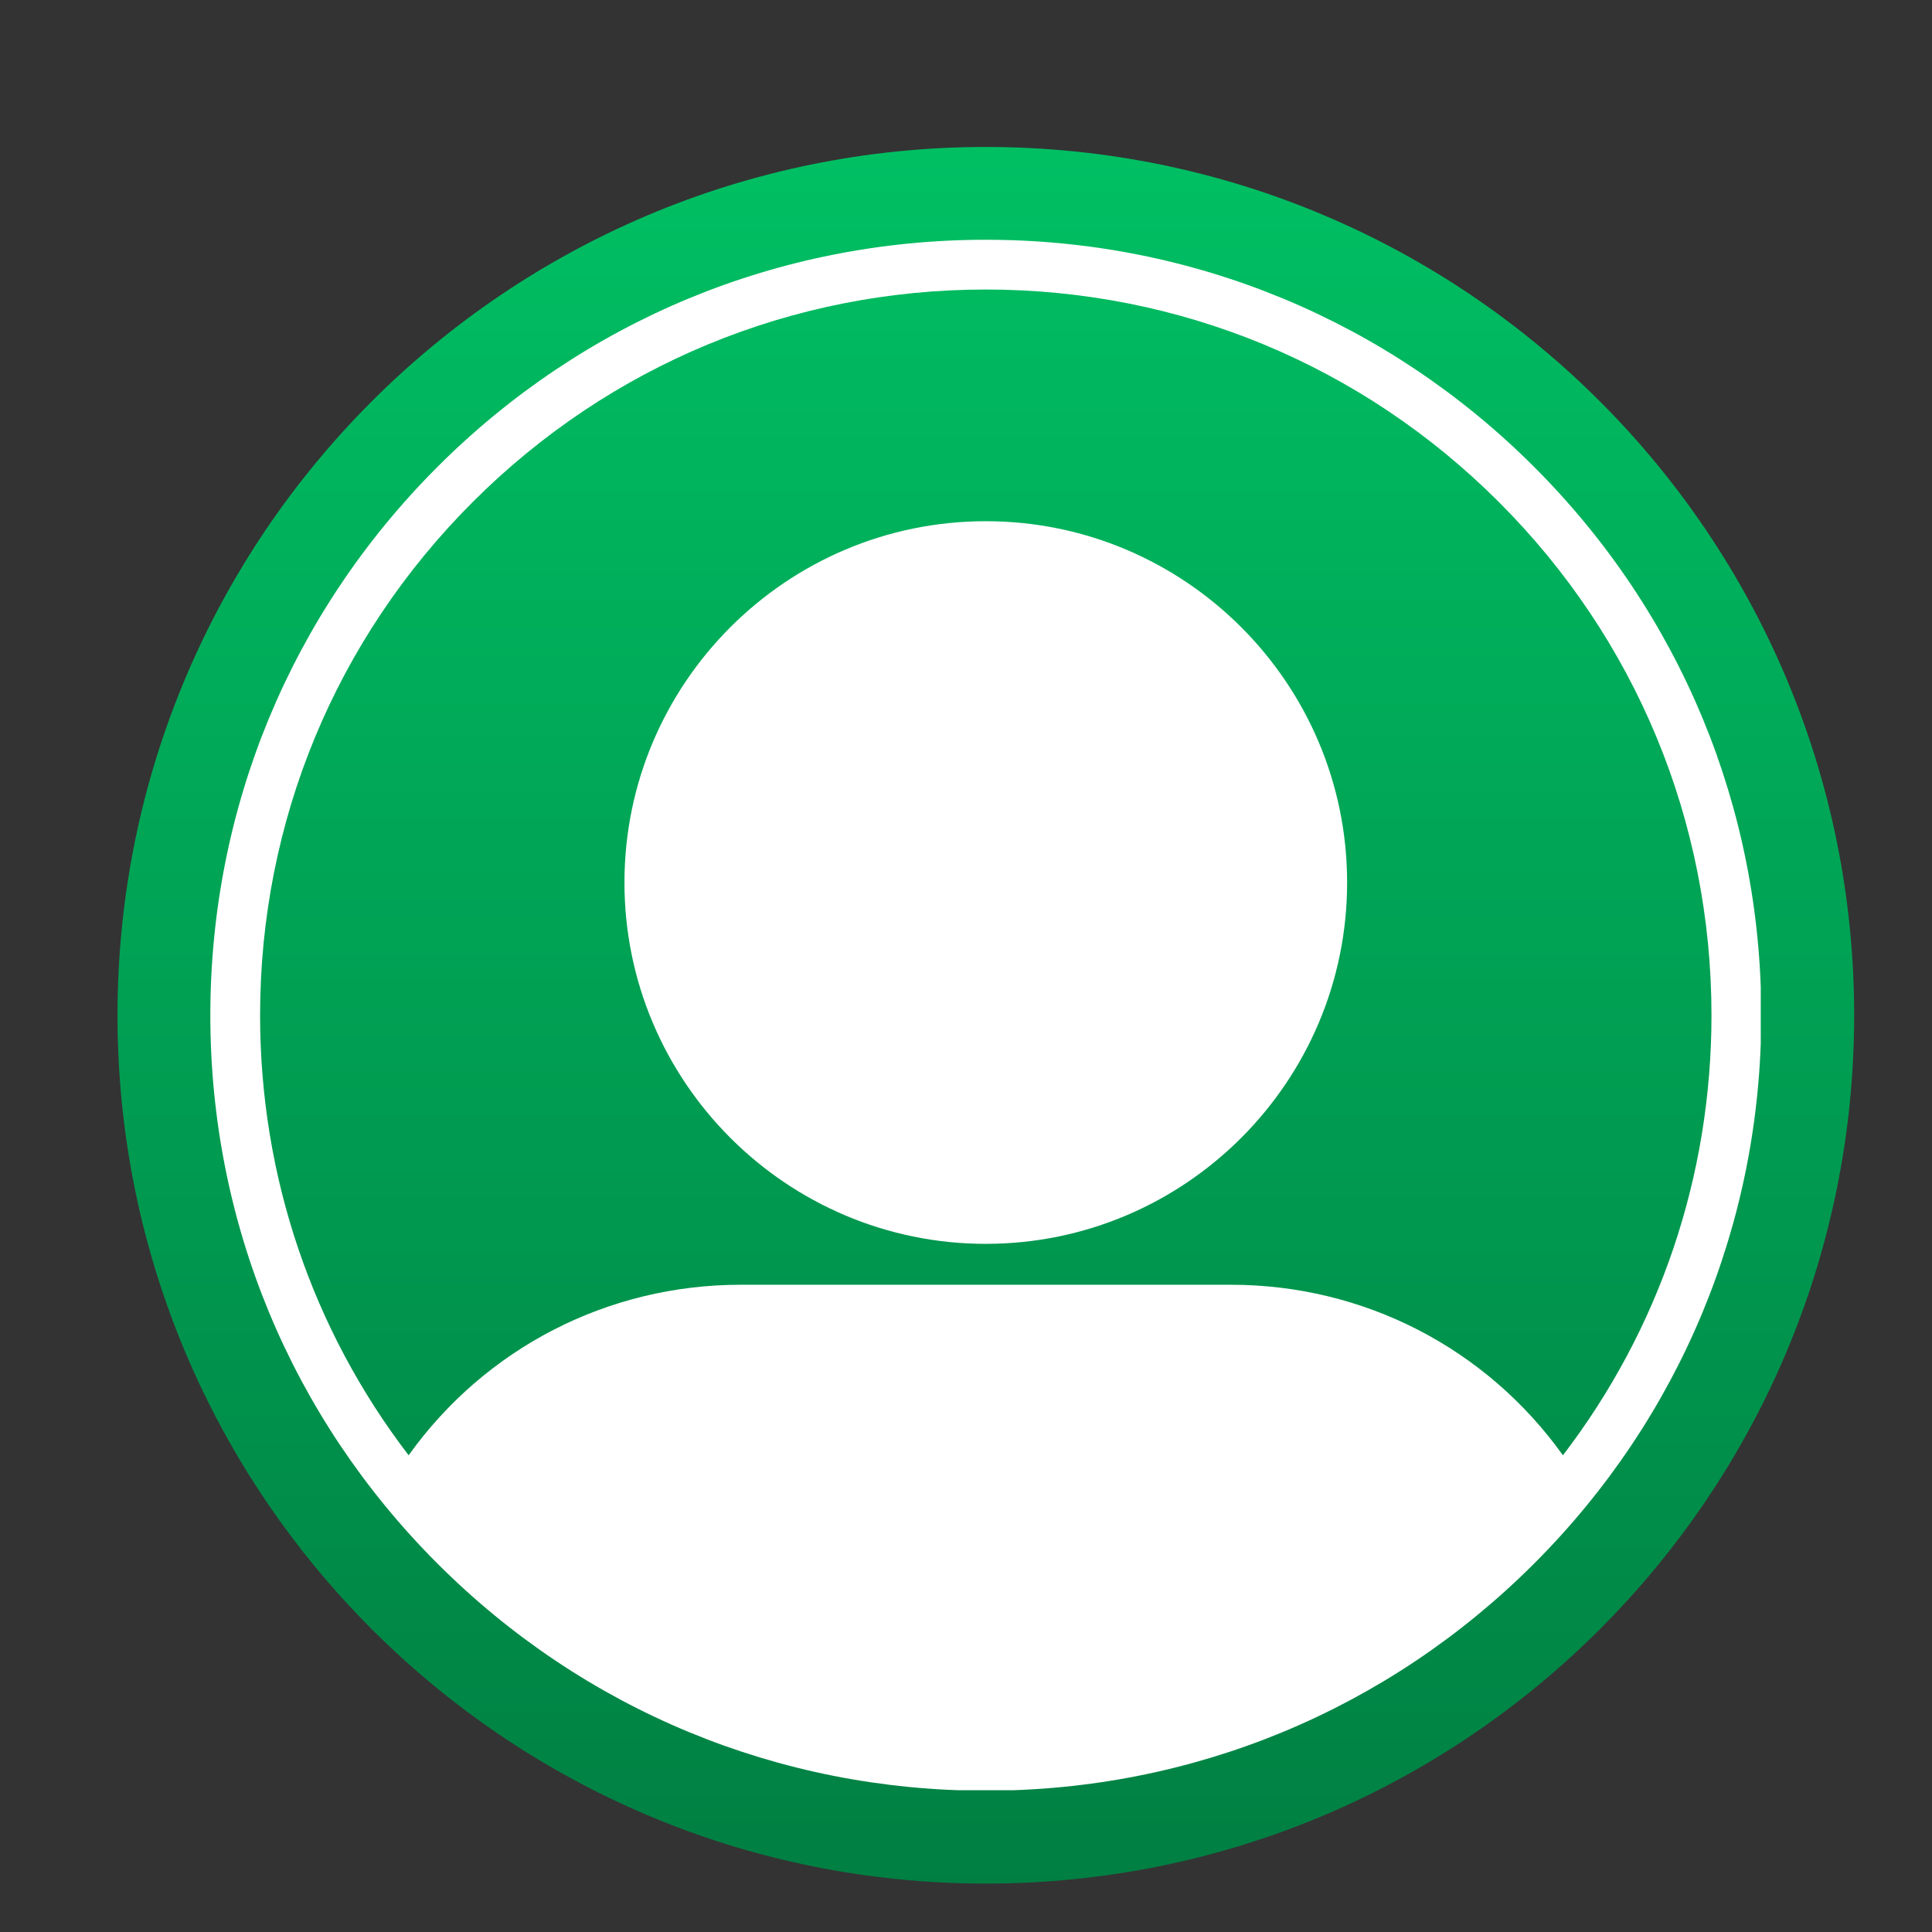
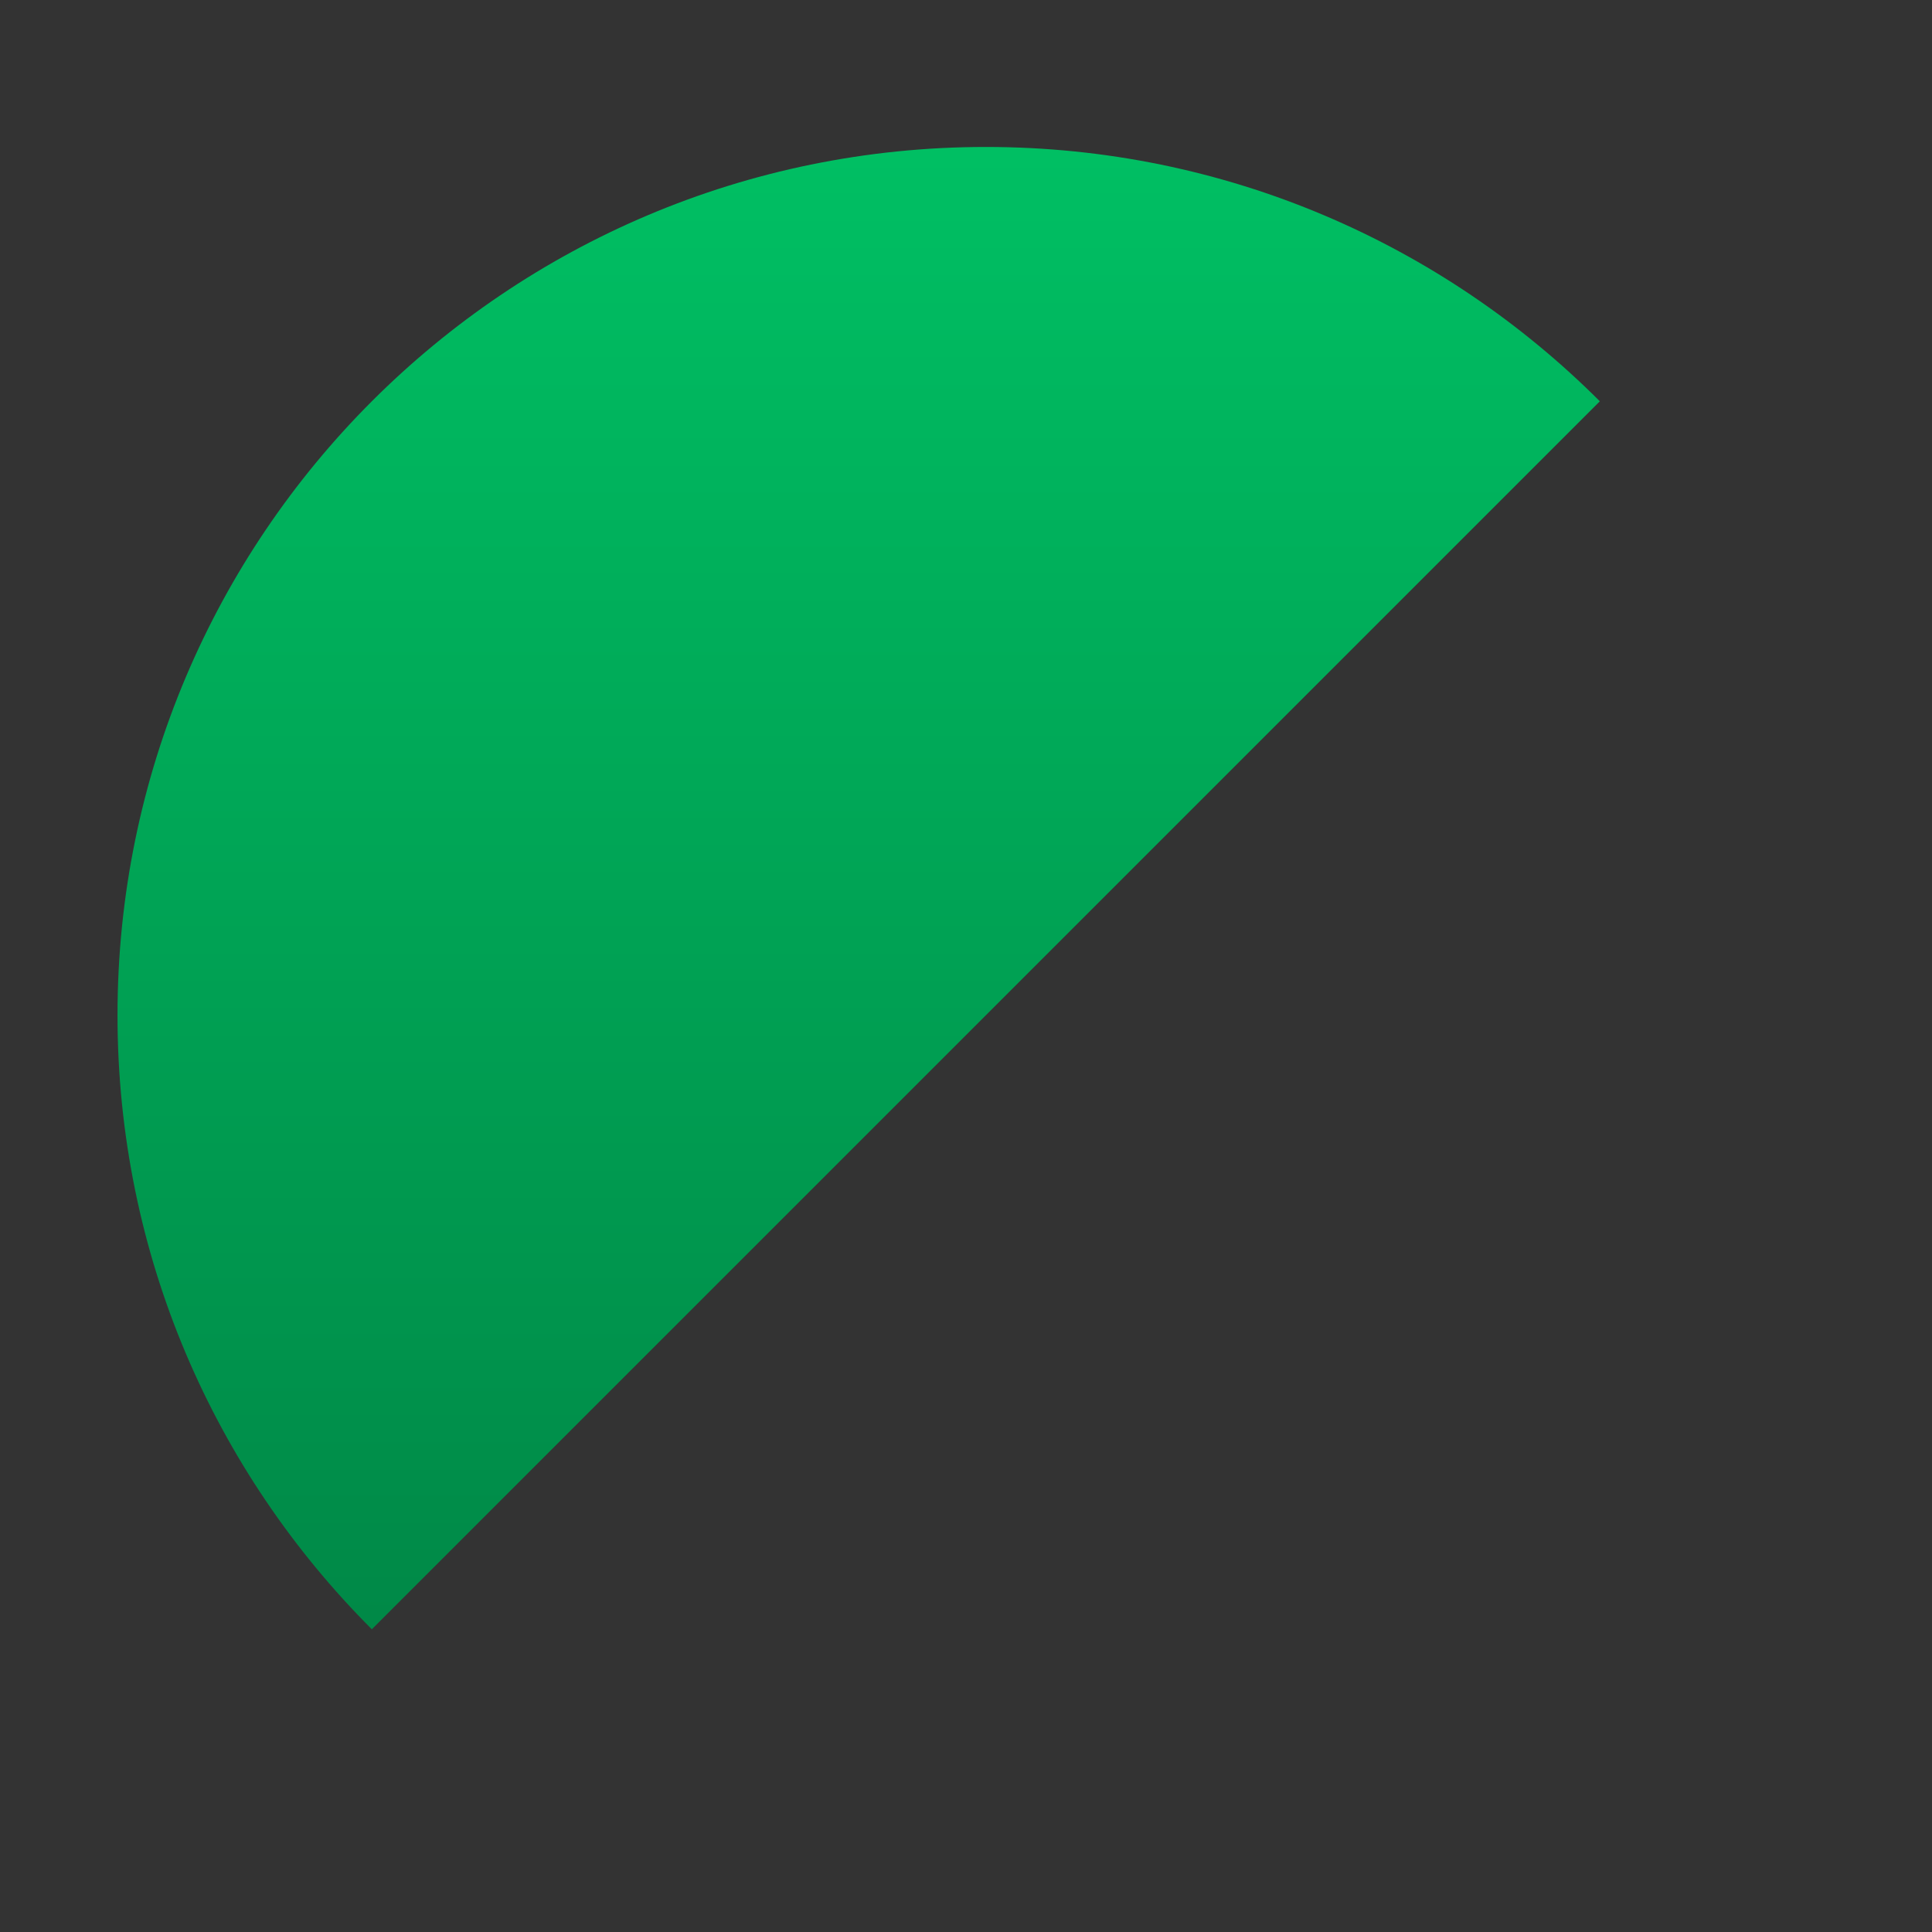
<svg xmlns="http://www.w3.org/2000/svg" width="400" zoomAndPan="magnify" viewBox="0 0 300 300" height="400" preserveAspectRatio="xMidYMid meet" version="1.0">
  <rect x="0" y="0" width="300" height="300" fill="#333333" stroke="none" />
  <defs>
    <clipPath id="ef7a47ab7d">
-       <path d="M 18.246 22.82 L 287.914 22.82 L 287.914 292.484 L 18.246 292.484 Z M 18.246 22.82 " clip-rule="nonzero" />
+       <path d="M 18.246 22.82 L 287.914 22.82 L 18.246 292.484 Z M 18.246 22.82 " clip-rule="nonzero" />
    </clipPath>
    <clipPath id="da59d7b380">
      <path d="M 153.082 22.82 C 78.613 22.82 18.246 83.188 18.246 157.652 C 18.246 232.117 78.613 292.484 153.082 292.484 C 227.547 292.484 287.914 232.117 287.914 157.652 C 287.914 83.188 227.547 22.82 153.082 22.82 Z M 153.082 22.82 " clip-rule="nonzero" />
    </clipPath>
    <linearGradient x1="128" gradientTransform="matrix(1.053, 0, 0, 1.053, 18.248, 22.82)" y1="-0" x2="128" gradientUnits="userSpaceOnUse" y2="256" id="50bfaaf29f">
      <stop stop-opacity="1" stop-color="rgb(0%, 74.899%, 38.799%)" offset="0" />
      <stop stop-opacity="1" stop-color="rgb(0%, 74.8%, 38.748%)" offset="0.008" />
      <stop stop-opacity="1" stop-color="rgb(0%, 74.605%, 38.647%)" offset="0.016" />
      <stop stop-opacity="1" stop-color="rgb(0%, 74.408%, 38.547%)" offset="0.023" />
      <stop stop-opacity="1" stop-color="rgb(0%, 74.213%, 38.446%)" offset="0.031" />
      <stop stop-opacity="1" stop-color="rgb(0%, 74.016%, 38.345%)" offset="0.039" />
      <stop stop-opacity="1" stop-color="rgb(0%, 73.82%, 38.245%)" offset="0.047" />
      <stop stop-opacity="1" stop-color="rgb(0%, 73.624%, 38.144%)" offset="0.055" />
      <stop stop-opacity="1" stop-color="rgb(0%, 73.428%, 38.043%)" offset="0.062" />
      <stop stop-opacity="1" stop-color="rgb(0%, 73.232%, 37.943%)" offset="0.07" />
      <stop stop-opacity="1" stop-color="rgb(0%, 73.036%, 37.842%)" offset="0.078" />
      <stop stop-opacity="1" stop-color="rgb(0%, 72.839%, 37.741%)" offset="0.086" />
      <stop stop-opacity="1" stop-color="rgb(0%, 72.644%, 37.64%)" offset="0.094" />
      <stop stop-opacity="1" stop-color="rgb(0%, 72.447%, 37.54%)" offset="0.102" />
      <stop stop-opacity="1" stop-color="rgb(0%, 72.252%, 37.439%)" offset="0.109" />
      <stop stop-opacity="1" stop-color="rgb(0%, 72.055%, 37.338%)" offset="0.117" />
      <stop stop-opacity="1" stop-color="rgb(0%, 71.86%, 37.238%)" offset="0.125" />
      <stop stop-opacity="1" stop-color="rgb(0%, 71.663%, 37.137%)" offset="0.133" />
      <stop stop-opacity="1" stop-color="rgb(0%, 71.468%, 37.036%)" offset="0.141" />
      <stop stop-opacity="1" stop-color="rgb(0%, 71.271%, 36.935%)" offset="0.148" />
      <stop stop-opacity="1" stop-color="rgb(0%, 71.075%, 36.835%)" offset="0.156" />
      <stop stop-opacity="1" stop-color="rgb(0%, 70.879%, 36.732%)" offset="0.164" />
      <stop stop-opacity="1" stop-color="rgb(0%, 70.683%, 36.632%)" offset="0.172" />
      <stop stop-opacity="1" stop-color="rgb(0%, 70.486%, 36.531%)" offset="0.18" />
      <stop stop-opacity="1" stop-color="rgb(0%, 70.291%, 36.43%)" offset="0.188" />
      <stop stop-opacity="1" stop-color="rgb(0%, 70.094%, 36.33%)" offset="0.195" />
      <stop stop-opacity="1" stop-color="rgb(0%, 69.899%, 36.229%)" offset="0.203" />
      <stop stop-opacity="1" stop-color="rgb(0%, 69.702%, 36.128%)" offset="0.211" />
      <stop stop-opacity="1" stop-color="rgb(0%, 69.507%, 36.028%)" offset="0.219" />
      <stop stop-opacity="1" stop-color="rgb(0%, 69.31%, 35.927%)" offset="0.227" />
      <stop stop-opacity="1" stop-color="rgb(0%, 69.115%, 35.826%)" offset="0.234" />
      <stop stop-opacity="1" stop-color="rgb(0%, 68.918%, 35.725%)" offset="0.242" />
      <stop stop-opacity="1" stop-color="rgb(0%, 68.723%, 35.625%)" offset="0.25" />
      <stop stop-opacity="1" stop-color="rgb(0%, 68.526%, 35.524%)" offset="0.258" />
      <stop stop-opacity="1" stop-color="rgb(0%, 68.33%, 35.423%)" offset="0.266" />
      <stop stop-opacity="1" stop-color="rgb(0%, 68.134%, 35.323%)" offset="0.273" />
      <stop stop-opacity="1" stop-color="rgb(0%, 67.938%, 35.222%)" offset="0.281" />
      <stop stop-opacity="1" stop-color="rgb(0%, 67.741%, 35.121%)" offset="0.289" />
      <stop stop-opacity="1" stop-color="rgb(0%, 67.546%, 35.02%)" offset="0.297" />
      <stop stop-opacity="1" stop-color="rgb(0%, 67.349%, 34.92%)" offset="0.305" />
      <stop stop-opacity="1" stop-color="rgb(0%, 67.152%, 34.819%)" offset="0.312" />
      <stop stop-opacity="1" stop-color="rgb(0%, 66.957%, 34.718%)" offset="0.32" />
      <stop stop-opacity="1" stop-color="rgb(0%, 66.76%, 34.616%)" offset="0.328" />
      <stop stop-opacity="1" stop-color="rgb(0%, 66.565%, 34.515%)" offset="0.336" />
      <stop stop-opacity="1" stop-color="rgb(0%, 66.368%, 34.415%)" offset="0.344" />
      <stop stop-opacity="1" stop-color="rgb(0%, 66.173%, 34.314%)" offset="0.352" />
      <stop stop-opacity="1" stop-color="rgb(0%, 65.976%, 34.213%)" offset="0.359" />
      <stop stop-opacity="1" stop-color="rgb(0%, 65.781%, 34.113%)" offset="0.367" />
      <stop stop-opacity="1" stop-color="rgb(0%, 65.584%, 34.012%)" offset="0.375" />
      <stop stop-opacity="1" stop-color="rgb(0%, 65.388%, 33.911%)" offset="0.383" />
      <stop stop-opacity="1" stop-color="rgb(0%, 65.192%, 33.81%)" offset="0.391" />
      <stop stop-opacity="1" stop-color="rgb(0%, 64.996%, 33.71%)" offset="0.398" />
      <stop stop-opacity="1" stop-color="rgb(0%, 64.799%, 33.609%)" offset="0.406" />
      <stop stop-opacity="1" stop-color="rgb(0%, 64.604%, 33.508%)" offset="0.414" />
      <stop stop-opacity="1" stop-color="rgb(0%, 64.407%, 33.408%)" offset="0.422" />
      <stop stop-opacity="1" stop-color="rgb(0%, 64.212%, 33.307%)" offset="0.43" />
      <stop stop-opacity="1" stop-color="rgb(0%, 64.015%, 33.206%)" offset="0.438" />
      <stop stop-opacity="1" stop-color="rgb(0%, 63.82%, 33.105%)" offset="0.445" />
      <stop stop-opacity="1" stop-color="rgb(0%, 63.623%, 33.005%)" offset="0.453" />
      <stop stop-opacity="1" stop-color="rgb(0%, 63.428%, 32.904%)" offset="0.461" />
      <stop stop-opacity="1" stop-color="rgb(0%, 63.231%, 32.803%)" offset="0.469" />
      <stop stop-opacity="1" stop-color="rgb(0%, 63.036%, 32.703%)" offset="0.477" />
      <stop stop-opacity="1" stop-color="rgb(0%, 62.839%, 32.6%)" offset="0.484" />
      <stop stop-opacity="1" stop-color="rgb(0%, 62.643%, 32.5%)" offset="0.492" />
      <stop stop-opacity="1" stop-color="rgb(0%, 62.447%, 32.399%)" offset="0.5" />
      <stop stop-opacity="1" stop-color="rgb(0%, 62.251%, 32.298%)" offset="0.508" />
      <stop stop-opacity="1" stop-color="rgb(0%, 62.054%, 32.198%)" offset="0.516" />
      <stop stop-opacity="1" stop-color="rgb(0%, 61.859%, 32.097%)" offset="0.523" />
      <stop stop-opacity="1" stop-color="rgb(0%, 61.662%, 31.996%)" offset="0.531" />
      <stop stop-opacity="1" stop-color="rgb(0%, 61.467%, 31.895%)" offset="0.539" />
      <stop stop-opacity="1" stop-color="rgb(0%, 61.27%, 31.795%)" offset="0.547" />
      <stop stop-opacity="1" stop-color="rgb(0%, 61.075%, 31.694%)" offset="0.555" />
      <stop stop-opacity="1" stop-color="rgb(0%, 60.878%, 31.593%)" offset="0.562" />
      <stop stop-opacity="1" stop-color="rgb(0%, 60.683%, 31.493%)" offset="0.57" />
      <stop stop-opacity="1" stop-color="rgb(0%, 60.486%, 31.392%)" offset="0.578" />
      <stop stop-opacity="1" stop-color="rgb(0%, 60.291%, 31.291%)" offset="0.586" />
      <stop stop-opacity="1" stop-color="rgb(0%, 60.094%, 31.19%)" offset="0.594" />
      <stop stop-opacity="1" stop-color="rgb(0%, 59.898%, 31.09%)" offset="0.602" />
      <stop stop-opacity="1" stop-color="rgb(0%, 59.702%, 30.989%)" offset="0.609" />
      <stop stop-opacity="1" stop-color="rgb(0%, 59.506%, 30.888%)" offset="0.617" />
      <stop stop-opacity="1" stop-color="rgb(0%, 59.309%, 30.788%)" offset="0.625" />
      <stop stop-opacity="1" stop-color="rgb(0%, 59.113%, 30.687%)" offset="0.633" />
      <stop stop-opacity="1" stop-color="rgb(0%, 58.917%, 30.586%)" offset="0.641" />
      <stop stop-opacity="1" stop-color="rgb(0%, 58.72%, 30.484%)" offset="0.648" />
      <stop stop-opacity="1" stop-color="rgb(0%, 58.525%, 30.383%)" offset="0.656" />
      <stop stop-opacity="1" stop-color="rgb(0%, 58.328%, 30.283%)" offset="0.664" />
      <stop stop-opacity="1" stop-color="rgb(0%, 58.133%, 30.182%)" offset="0.672" />
      <stop stop-opacity="1" stop-color="rgb(0%, 57.936%, 30.081%)" offset="0.68" />
      <stop stop-opacity="1" stop-color="rgb(0%, 57.741%, 29.98%)" offset="0.688" />
      <stop stop-opacity="1" stop-color="rgb(0%, 57.544%, 29.88%)" offset="0.695" />
      <stop stop-opacity="1" stop-color="rgb(0%, 57.349%, 29.779%)" offset="0.703" />
      <stop stop-opacity="1" stop-color="rgb(0%, 57.152%, 29.678%)" offset="0.711" />
      <stop stop-opacity="1" stop-color="rgb(0%, 56.956%, 29.578%)" offset="0.719" />
      <stop stop-opacity="1" stop-color="rgb(0%, 56.76%, 29.477%)" offset="0.727" />
      <stop stop-opacity="1" stop-color="rgb(0%, 56.564%, 29.376%)" offset="0.734" />
      <stop stop-opacity="1" stop-color="rgb(0%, 56.367%, 29.276%)" offset="0.742" />
      <stop stop-opacity="1" stop-color="rgb(0%, 56.172%, 29.175%)" offset="0.75" />
      <stop stop-opacity="1" stop-color="rgb(0%, 55.975%, 29.074%)" offset="0.758" />
      <stop stop-opacity="1" stop-color="rgb(0%, 55.78%, 28.973%)" offset="0.766" />
      <stop stop-opacity="1" stop-color="rgb(0%, 55.583%, 28.873%)" offset="0.773" />
      <stop stop-opacity="1" stop-color="rgb(0%, 55.388%, 28.772%)" offset="0.781" />
      <stop stop-opacity="1" stop-color="rgb(0%, 55.191%, 28.671%)" offset="0.789" />
      <stop stop-opacity="1" stop-color="rgb(0%, 54.996%, 28.571%)" offset="0.797" />
      <stop stop-opacity="1" stop-color="rgb(0%, 54.799%, 28.47%)" offset="0.805" />
      <stop stop-opacity="1" stop-color="rgb(0%, 54.604%, 28.368%)" offset="0.812" />
      <stop stop-opacity="1" stop-color="rgb(0%, 54.407%, 28.267%)" offset="0.82" />
      <stop stop-opacity="1" stop-color="rgb(0%, 54.211%, 28.166%)" offset="0.828" />
      <stop stop-opacity="1" stop-color="rgb(0%, 54.015%, 28.065%)" offset="0.836" />
      <stop stop-opacity="1" stop-color="rgb(0%, 53.819%, 27.965%)" offset="0.844" />
      <stop stop-opacity="1" stop-color="rgb(0%, 53.622%, 27.864%)" offset="0.852" />
      <stop stop-opacity="1" stop-color="rgb(0%, 53.427%, 27.763%)" offset="0.859" />
      <stop stop-opacity="1" stop-color="rgb(0%, 53.23%, 27.663%)" offset="0.867" />
      <stop stop-opacity="1" stop-color="rgb(0%, 53.035%, 27.562%)" offset="0.875" />
      <stop stop-opacity="1" stop-color="rgb(0%, 52.838%, 27.461%)" offset="0.883" />
      <stop stop-opacity="1" stop-color="rgb(0%, 52.643%, 27.361%)" offset="0.891" />
      <stop stop-opacity="1" stop-color="rgb(0%, 52.446%, 27.26%)" offset="0.898" />
      <stop stop-opacity="1" stop-color="rgb(0%, 52.251%, 27.159%)" offset="0.906" />
      <stop stop-opacity="1" stop-color="rgb(0%, 52.054%, 27.058%)" offset="0.914" />
      <stop stop-opacity="1" stop-color="rgb(0%, 51.859%, 26.958%)" offset="0.922" />
      <stop stop-opacity="1" stop-color="rgb(0%, 51.662%, 26.857%)" offset="0.93" />
      <stop stop-opacity="1" stop-color="rgb(0%, 51.466%, 26.756%)" offset="0.938" />
      <stop stop-opacity="1" stop-color="rgb(0%, 51.27%, 26.656%)" offset="0.945" />
      <stop stop-opacity="1" stop-color="rgb(0%, 51.074%, 26.555%)" offset="0.953" />
      <stop stop-opacity="1" stop-color="rgb(0%, 50.877%, 26.454%)" offset="0.961" />
      <stop stop-opacity="1" stop-color="rgb(0%, 50.681%, 26.353%)" offset="0.969" />
      <stop stop-opacity="1" stop-color="rgb(0%, 50.485%, 26.251%)" offset="0.977" />
      <stop stop-opacity="1" stop-color="rgb(0%, 50.288%, 26.151%)" offset="0.984" />
      <stop stop-opacity="1" stop-color="rgb(0%, 50.093%, 26.05%)" offset="0.992" />
      <stop stop-opacity="1" stop-color="rgb(0%, 49.896%, 25.949%)" offset="1" />
    </linearGradient>
    <clipPath id="c66334a950">
-       <path d="M 32.66 37.23 L 273.41 37.23 L 273.41 277.98 L 32.66 277.98 Z M 32.66 37.23 " clip-rule="nonzero" />
-     </clipPath>
+       </clipPath>
  </defs>
  <g clip-path="url(#ef7a47ab7d)">
    <g clip-path="url(#da59d7b380)">
      <path fill="url(#50bfaaf29f)" d="M 18.246 22.82 L 18.246 292.484 L 287.914 292.484 L 287.914 22.82 Z M 18.246 22.82 " fill-rule="nonzero" />
    </g>
  </g>
  <g clip-path="url(#c66334a950)">
-     <path fill="#ffffff" d="M 238.219 72.5 C 215.477 49.758 185.238 37.23 153.074 37.23 C 120.91 37.23 90.672 49.758 67.926 72.5 C 45.184 95.242 32.66 125.48 32.66 157.645 C 32.66 189.809 45.184 220.047 67.926 242.789 C 90.672 265.535 120.91 278.059 153.074 278.059 C 185.238 278.059 215.477 265.535 238.219 242.789 C 260.961 220.047 273.488 189.809 273.488 157.645 C 273.488 125.48 260.961 95.242 238.219 72.5 Z M 73.391 77.965 C 94.676 56.68 122.973 44.957 153.074 44.957 C 183.172 44.957 211.473 56.68 232.754 77.965 C 254.039 99.246 265.758 127.547 265.758 157.645 C 265.758 182.668 257.652 206.438 242.691 225.977 C 230.785 209.328 211.777 199.496 191.129 199.496 L 115.016 199.496 C 94.371 199.496 75.359 209.328 63.453 225.977 C 48.492 206.438 40.387 182.668 40.387 157.645 C 40.387 127.547 52.109 99.246 73.391 77.965 Z M 153.074 193.145 C 184.012 193.145 209.18 167.977 209.18 137.039 C 209.18 106.102 184.012 80.934 153.074 80.934 C 122.137 80.934 96.965 106.102 96.965 137.039 C 96.965 167.977 122.137 193.145 153.074 193.145 Z M 153.074 193.145 " fill-opacity="1" fill-rule="nonzero" />
-   </g>
+     </g>
</svg>